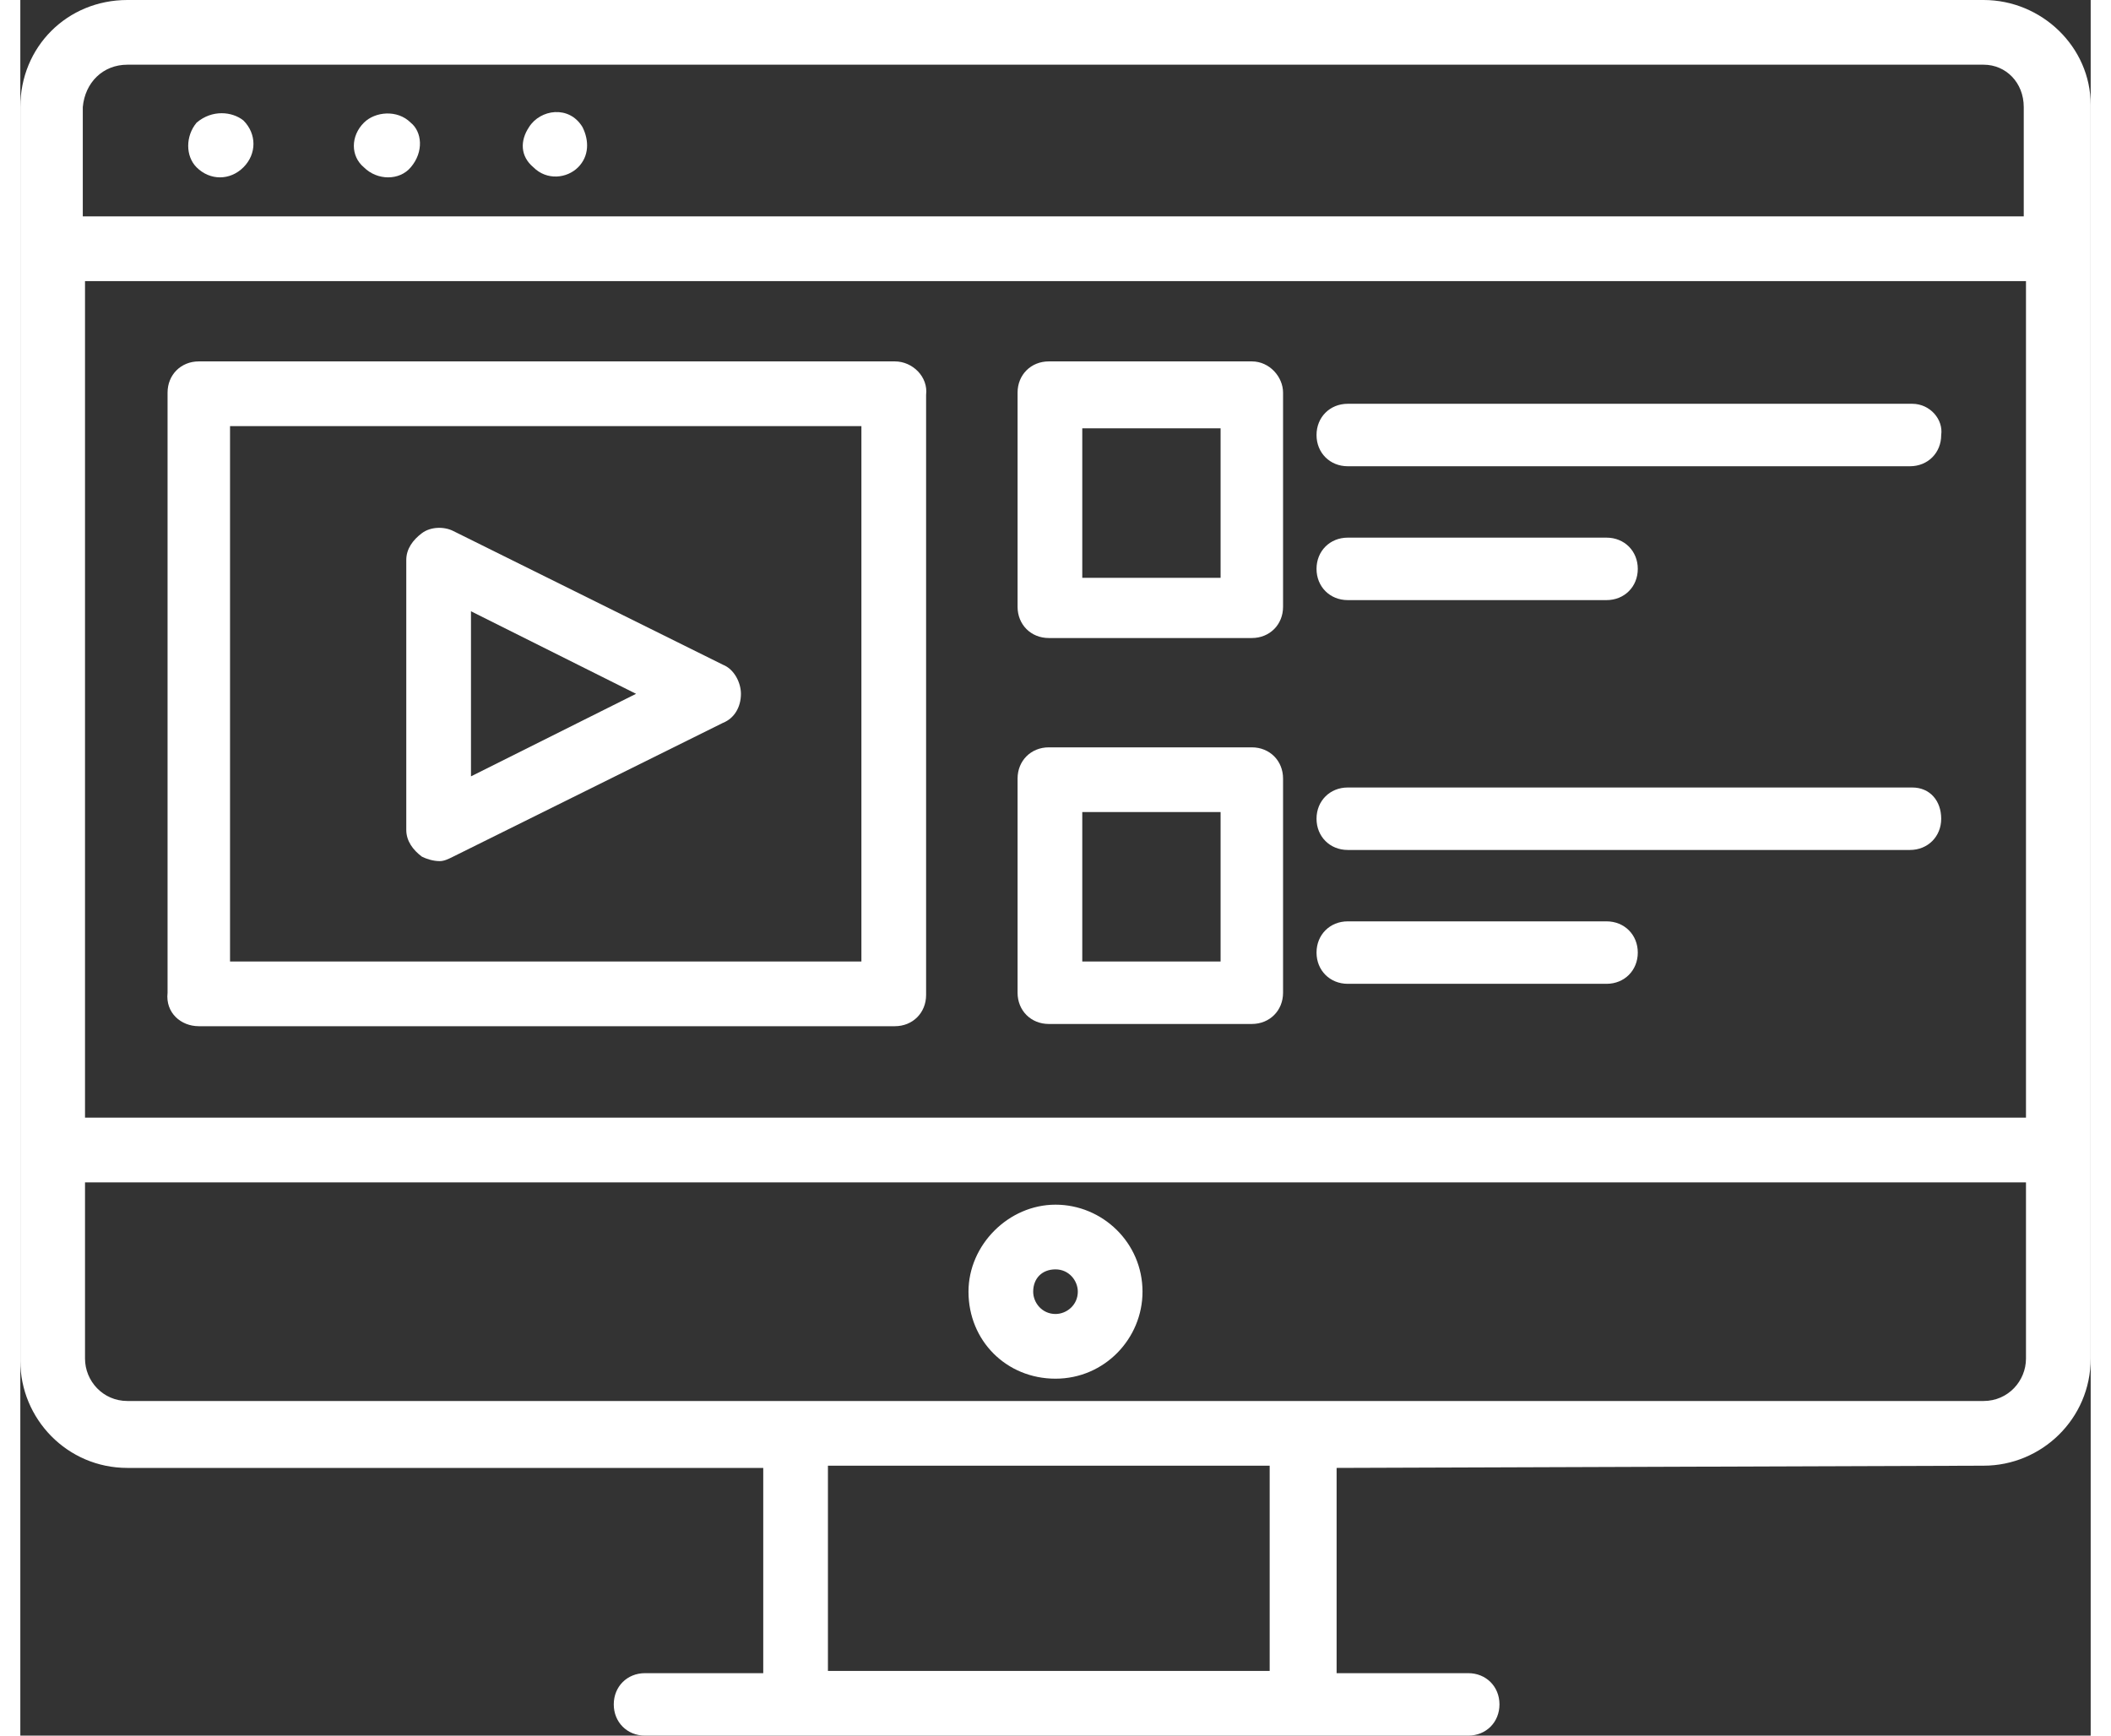
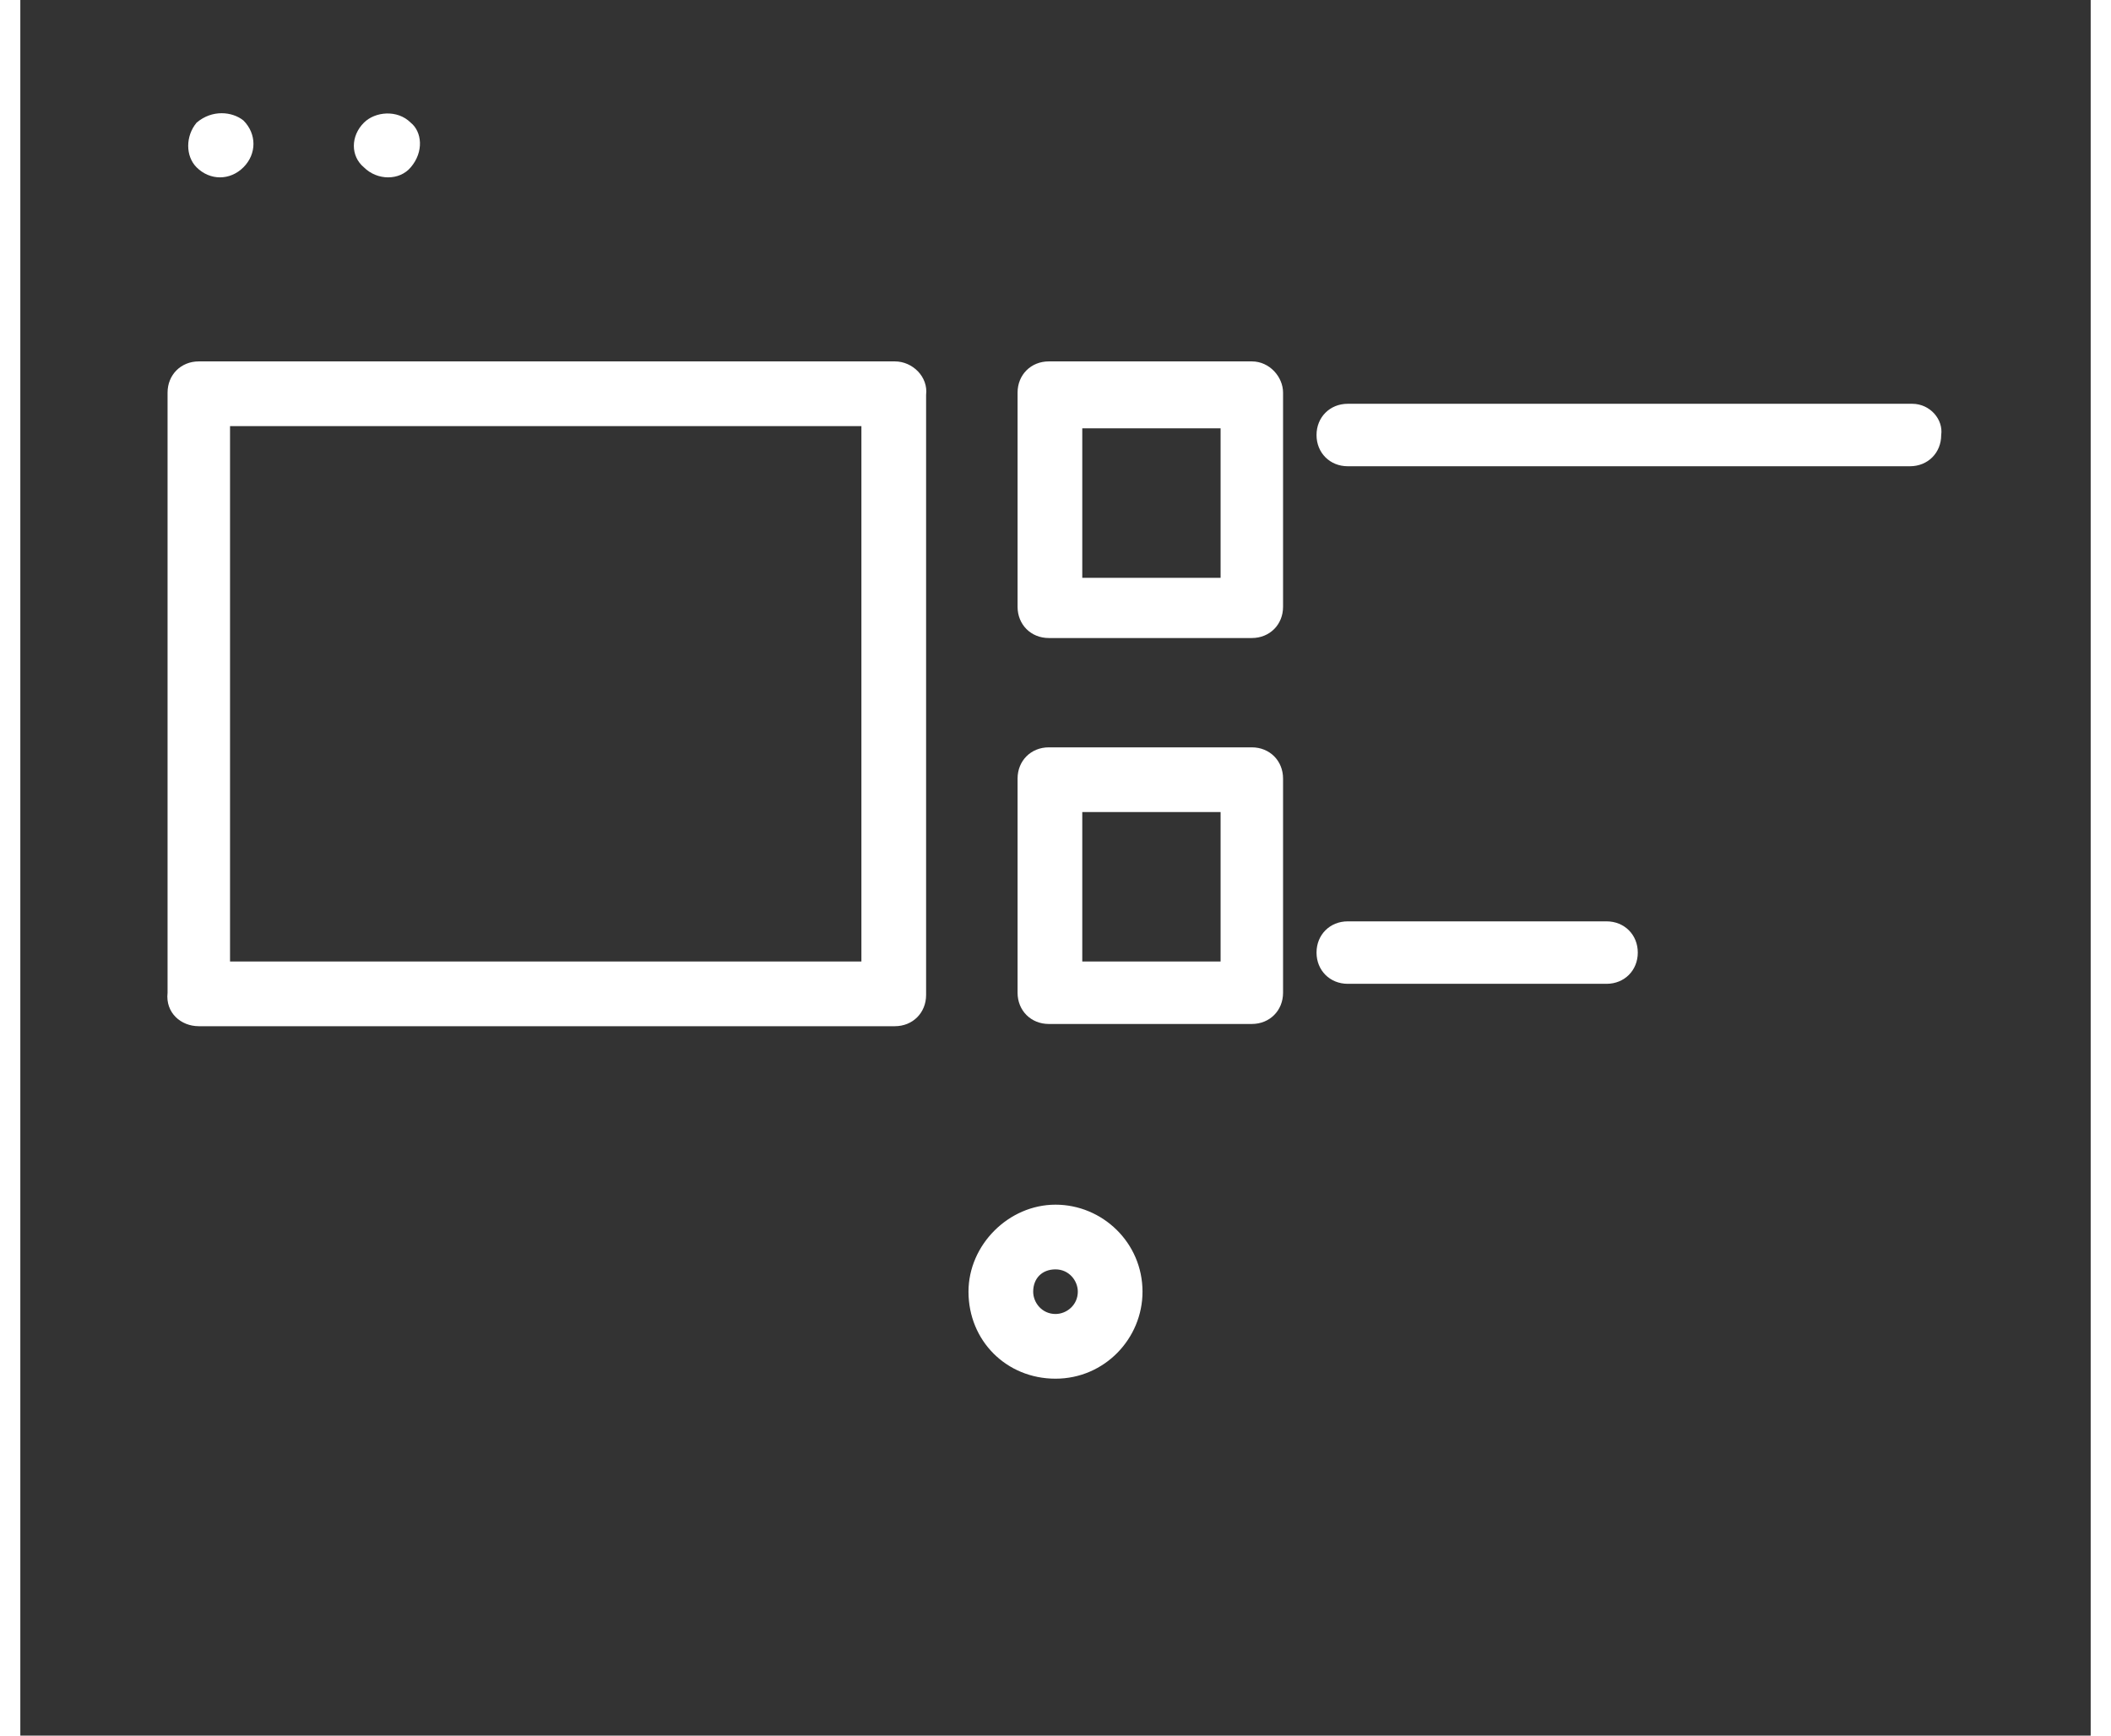
<svg xmlns="http://www.w3.org/2000/svg" version="1.1" id="Layer_1" x="0px" y="0px" viewBox="0 0 92.8 77.8" style="enable-background:new 0 0 92.8 77.8;" xml:space="preserve" width="45" height="37">
  <rect x="0" y="0" width="92.8" height="77.8" fill="#333333" stroke="none" />
  <g>
-     <path fill="#fff" d="M88,65.7c2.6,0,4.8-2.1,4.8-4.8c0-9.8,0-56,0-56.2C92.8,2.1,90.6,0,88,0H4.8C2.1,0,0,2.1,0,4.8c0,21,0,35.8,0,56.2   c0,2.6,2.1,4.8,4.8,4.8h28.5v9.2h-5.3c-0.8,0-1.4,0.6-1.4,1.4c0,0.8,0.6,1.4,1.4,1.4c14,0,22.9,0,36.9,0c0.8,0,1.4-0.6,1.4-1.4   c0-0.8-0.6-1.4-1.4-1.4h-5.9v-9.2L88,65.7L88,65.7z M2.9,12.6h87v37.5h-87V12.6z M4.8,2.9H88c1,0,1.8,0.8,1.8,1.9v4.9h-87V4.8   C2.9,3.7,3.7,2.9,4.8,2.9z M2.9,60.9V53h87v7.9c0,1-0.8,1.9-1.9,1.9c-26.2,0-57.1,0-83.2,0C3.7,62.8,2.9,61.9,2.9,60.9z M56,74.9   H36.2v-9.2H56V74.9z" />
    <path fill="#fff" d="M46.4,61.8c2.2,0,3.9-1.8,3.9-3.9c0-2.2-1.8-3.9-3.9-3.9s-3.9,1.8-3.9,3.9C42.5,60.1,44.2,61.8,46.4,61.8z M46.4,56.9   c0.6,0,1,0.5,1,1c0,0.6-0.5,1-1,1c-0.6,0-1-0.5-1-1C45.4,57.3,45.8,56.9,46.4,56.9z" />
-     <path fill="#fff" d="M18,38.4c0.2,0.1,0.5,0.2,0.8,0.2c0.2,0,0.4-0.1,0.6-0.2l12.1-6c0.5-0.2,0.8-0.7,0.8-1.3c0-0.5-0.3-1.1-0.8-1.3l-12.1-6   c-0.4-0.2-1-0.2-1.4,0.1c-0.4,0.3-0.7,0.7-0.7,1.2v12.1C17.3,37.7,17.6,38.1,18,38.4z M20.2,27.4l7.4,3.7l-7.4,3.7V27.4z" />
    <path fill="#fff" d="M39.2,16.2H8c-0.8,0-1.4,0.6-1.4,1.4v26.9C6.5,45.4,7.2,46,8,46h31.2c0.8,0,1.4-0.6,1.4-1.4V17.7   C40.7,16.9,40,16.2,39.2,16.2z M37.8,43.1H9.4v-24h28.3V43.1z" />
    <path fill="#fff" d="M55.2,16.2h-9.1c-0.8,0-1.4,0.6-1.4,1.4v9.6c0,0.8,0.6,1.4,1.4,1.4h9.1c0.8,0,1.4-0.6,1.4-1.4v-9.6   C56.6,16.9,56,16.2,55.2,16.2z M53.8,25.9h-6.2v-6.7h6.2V25.9z" />
    <path fill="#fff" d="M84.8,18.1H59.5c-0.8,0-1.4,0.6-1.4,1.4c0,0.8,0.6,1.4,1.4,1.4h25.2c0.8,0,1.4-0.6,1.4-1.4C86.2,18.8,85.6,18.1,84.8,18.1z   " />
-     <path fill="#fff" d="M59.5,26.9h11.6c0.8,0,1.4-0.6,1.4-1.4c0-0.8-0.6-1.4-1.4-1.4H59.5c-0.8,0-1.4,0.6-1.4,1.4C58.1,26.3,58.7,26.9,59.5,26.9z   " />
    <path fill="#fff" d="M55.2,33.5h-9.1c-0.8,0-1.4,0.6-1.4,1.4v9.6c0,0.8,0.6,1.4,1.4,1.4h9.1c0.8,0,1.4-0.6,1.4-1.4v-9.6   C56.6,34.1,56,33.5,55.2,33.5z M53.8,43.1h-6.2v-6.7h6.2V43.1z" />
-     <path fill="#fff" d="M84.8,35.3H59.5c-0.8,0-1.4,0.6-1.4,1.4s0.6,1.4,1.4,1.4h25.2c0.8,0,1.4-0.6,1.4-1.4S85.6,35.3,84.8,35.3z" />
    <path fill="#fff" d="M71.1,41.3H59.5c-0.8,0-1.4,0.6-1.4,1.4s0.6,1.4,1.4,1.4h11.6c0.8,0,1.4-0.6,1.4-1.4S71.9,41.3,71.1,41.3z" />
    <path fill="#fff" d="M10,7.5c0.6-0.6,0.6-1.5,0-2.1C9.5,5,8.6,4.9,7.9,5.5C7.4,6.1,7.4,7,7.9,7.5C8.5,8.1,9.4,8.1,10,7.5z" />
    <path fill="#fff" d="M17.5,7.5c0.6-0.7,0.5-1.6,0-2c-0.6-0.6-1.6-0.5-2.1,0c-0.6,0.6-0.6,1.5,0,2C16,8.1,17,8.1,17.5,7.5z" />
-     <path fill="#fff" d="M25,7.5c0.5-0.5,0.5-1.2,0.2-1.8c-0.6-1-1.9-0.8-2.4,0C22.4,6.3,22.4,7,23,7.5C23.6,8.1,24.5,8,25,7.5z" />
  </g>
</svg>